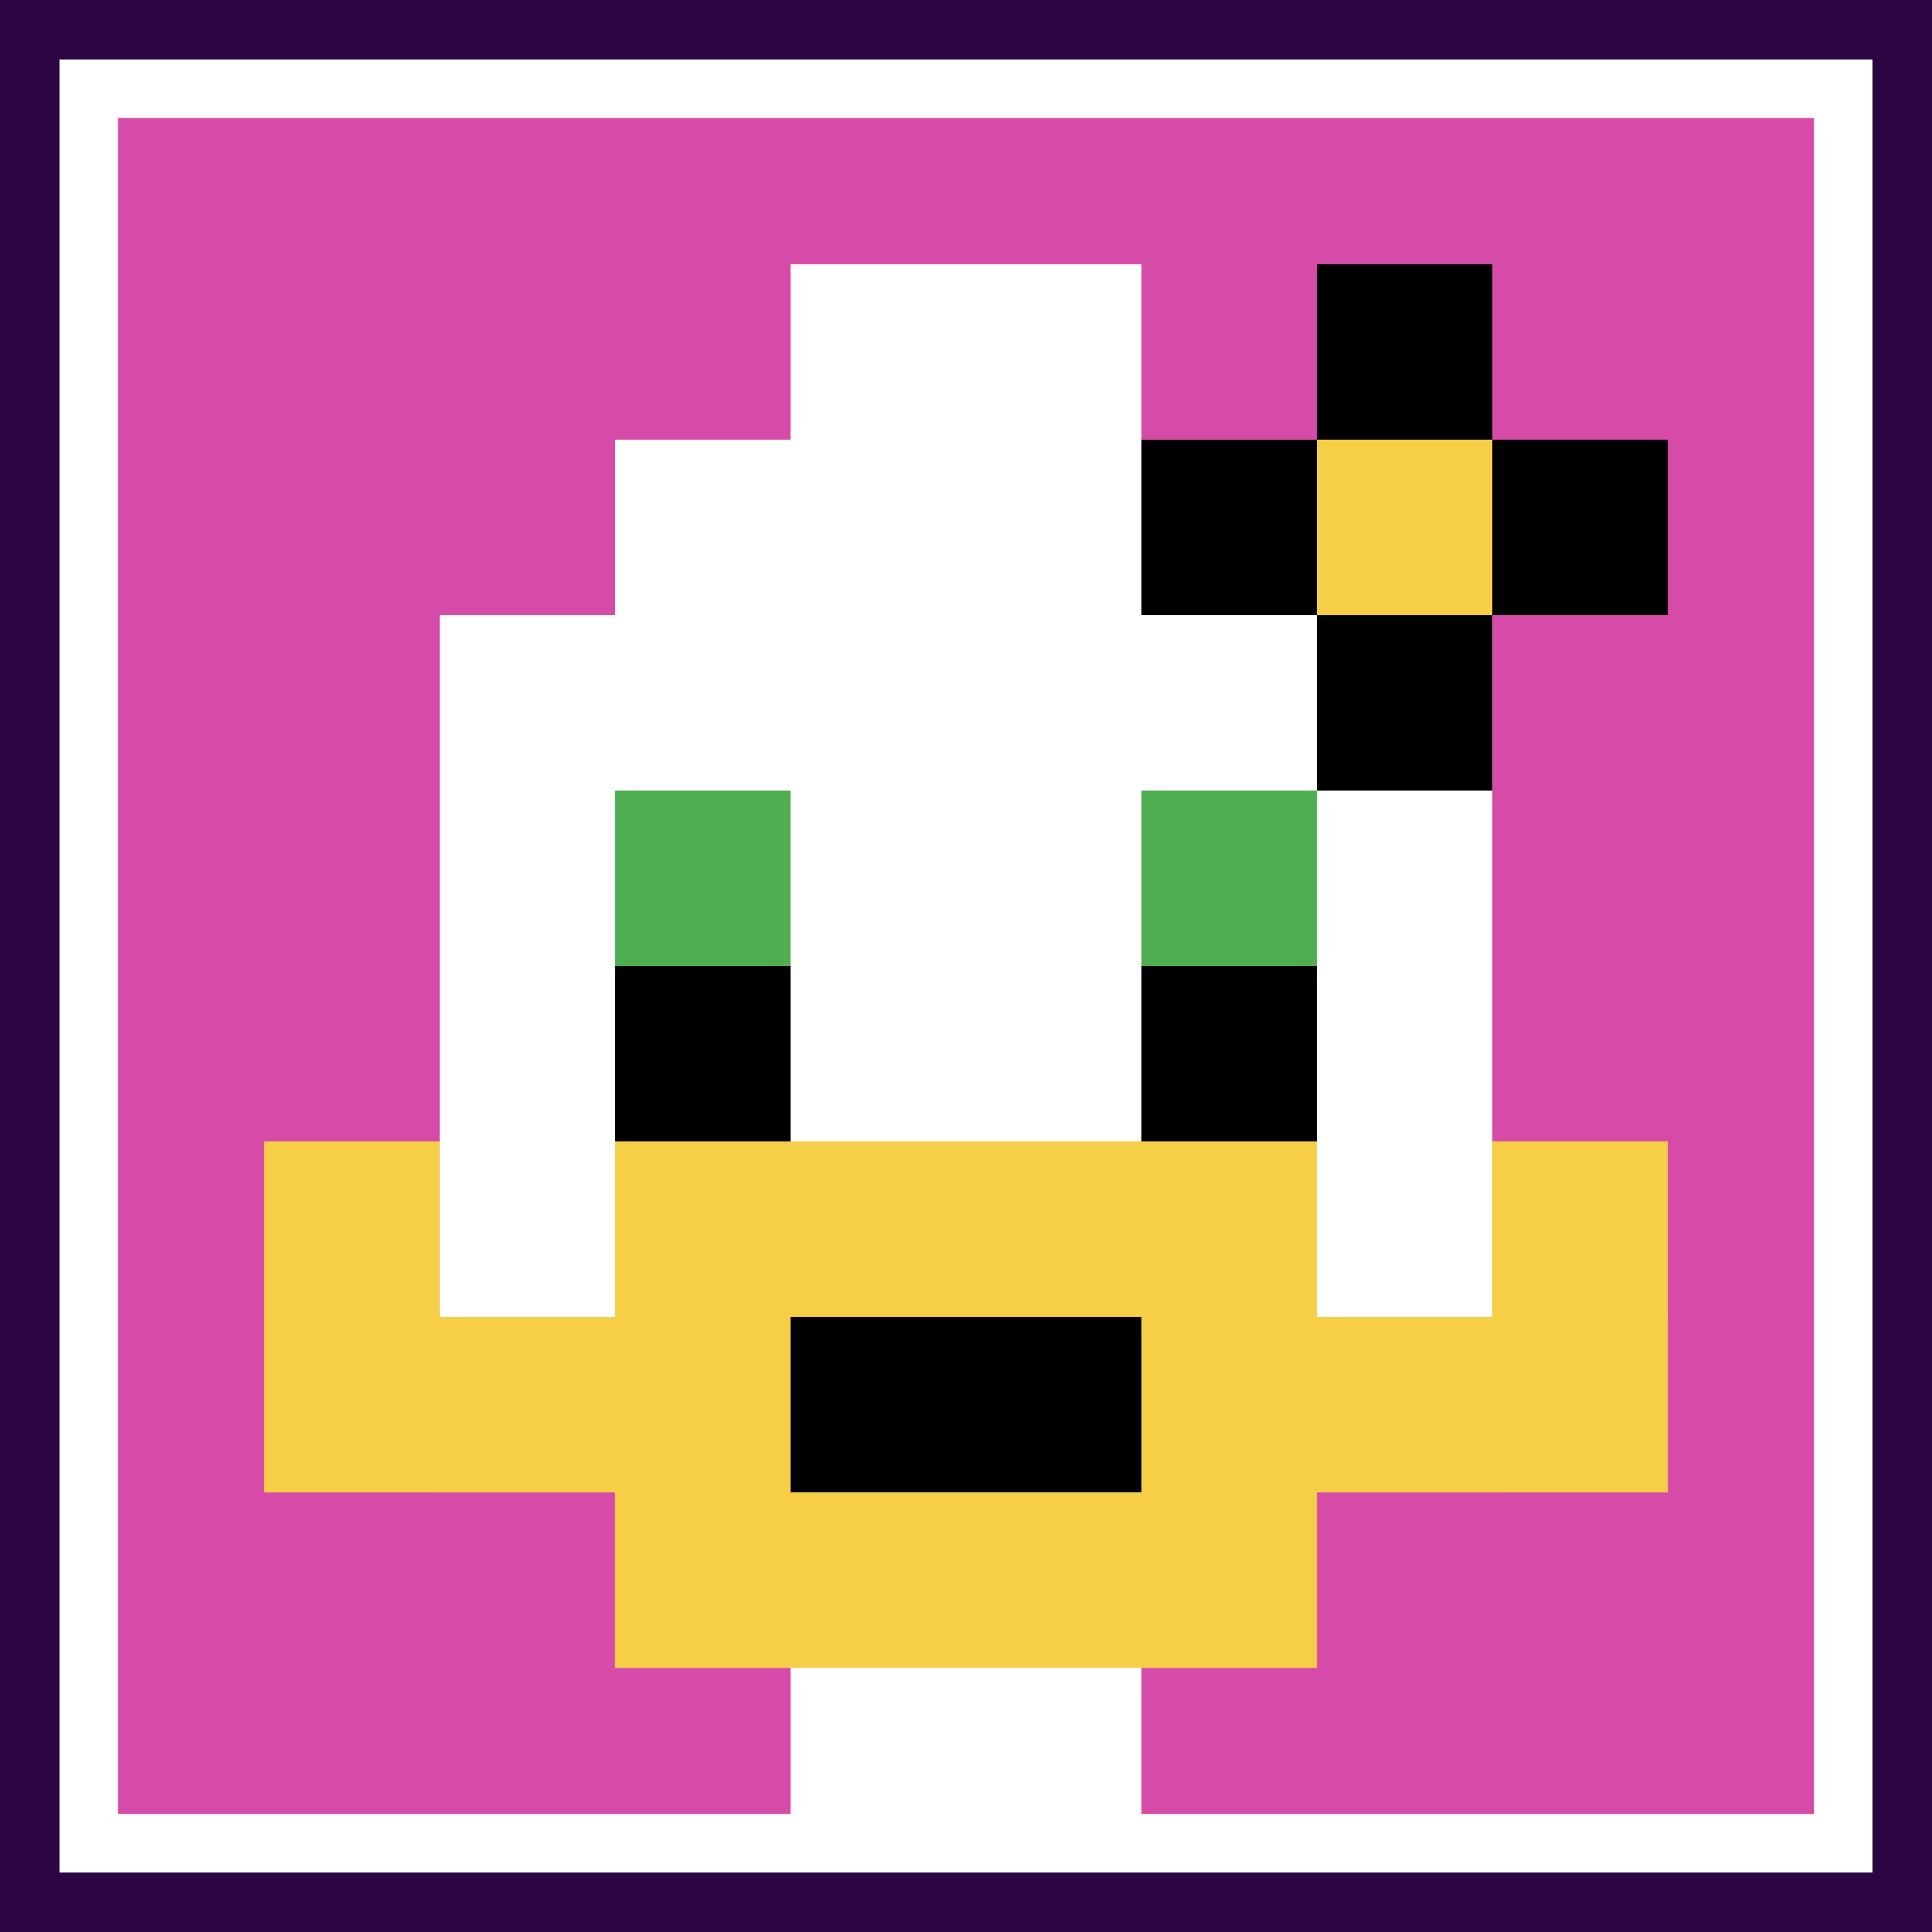
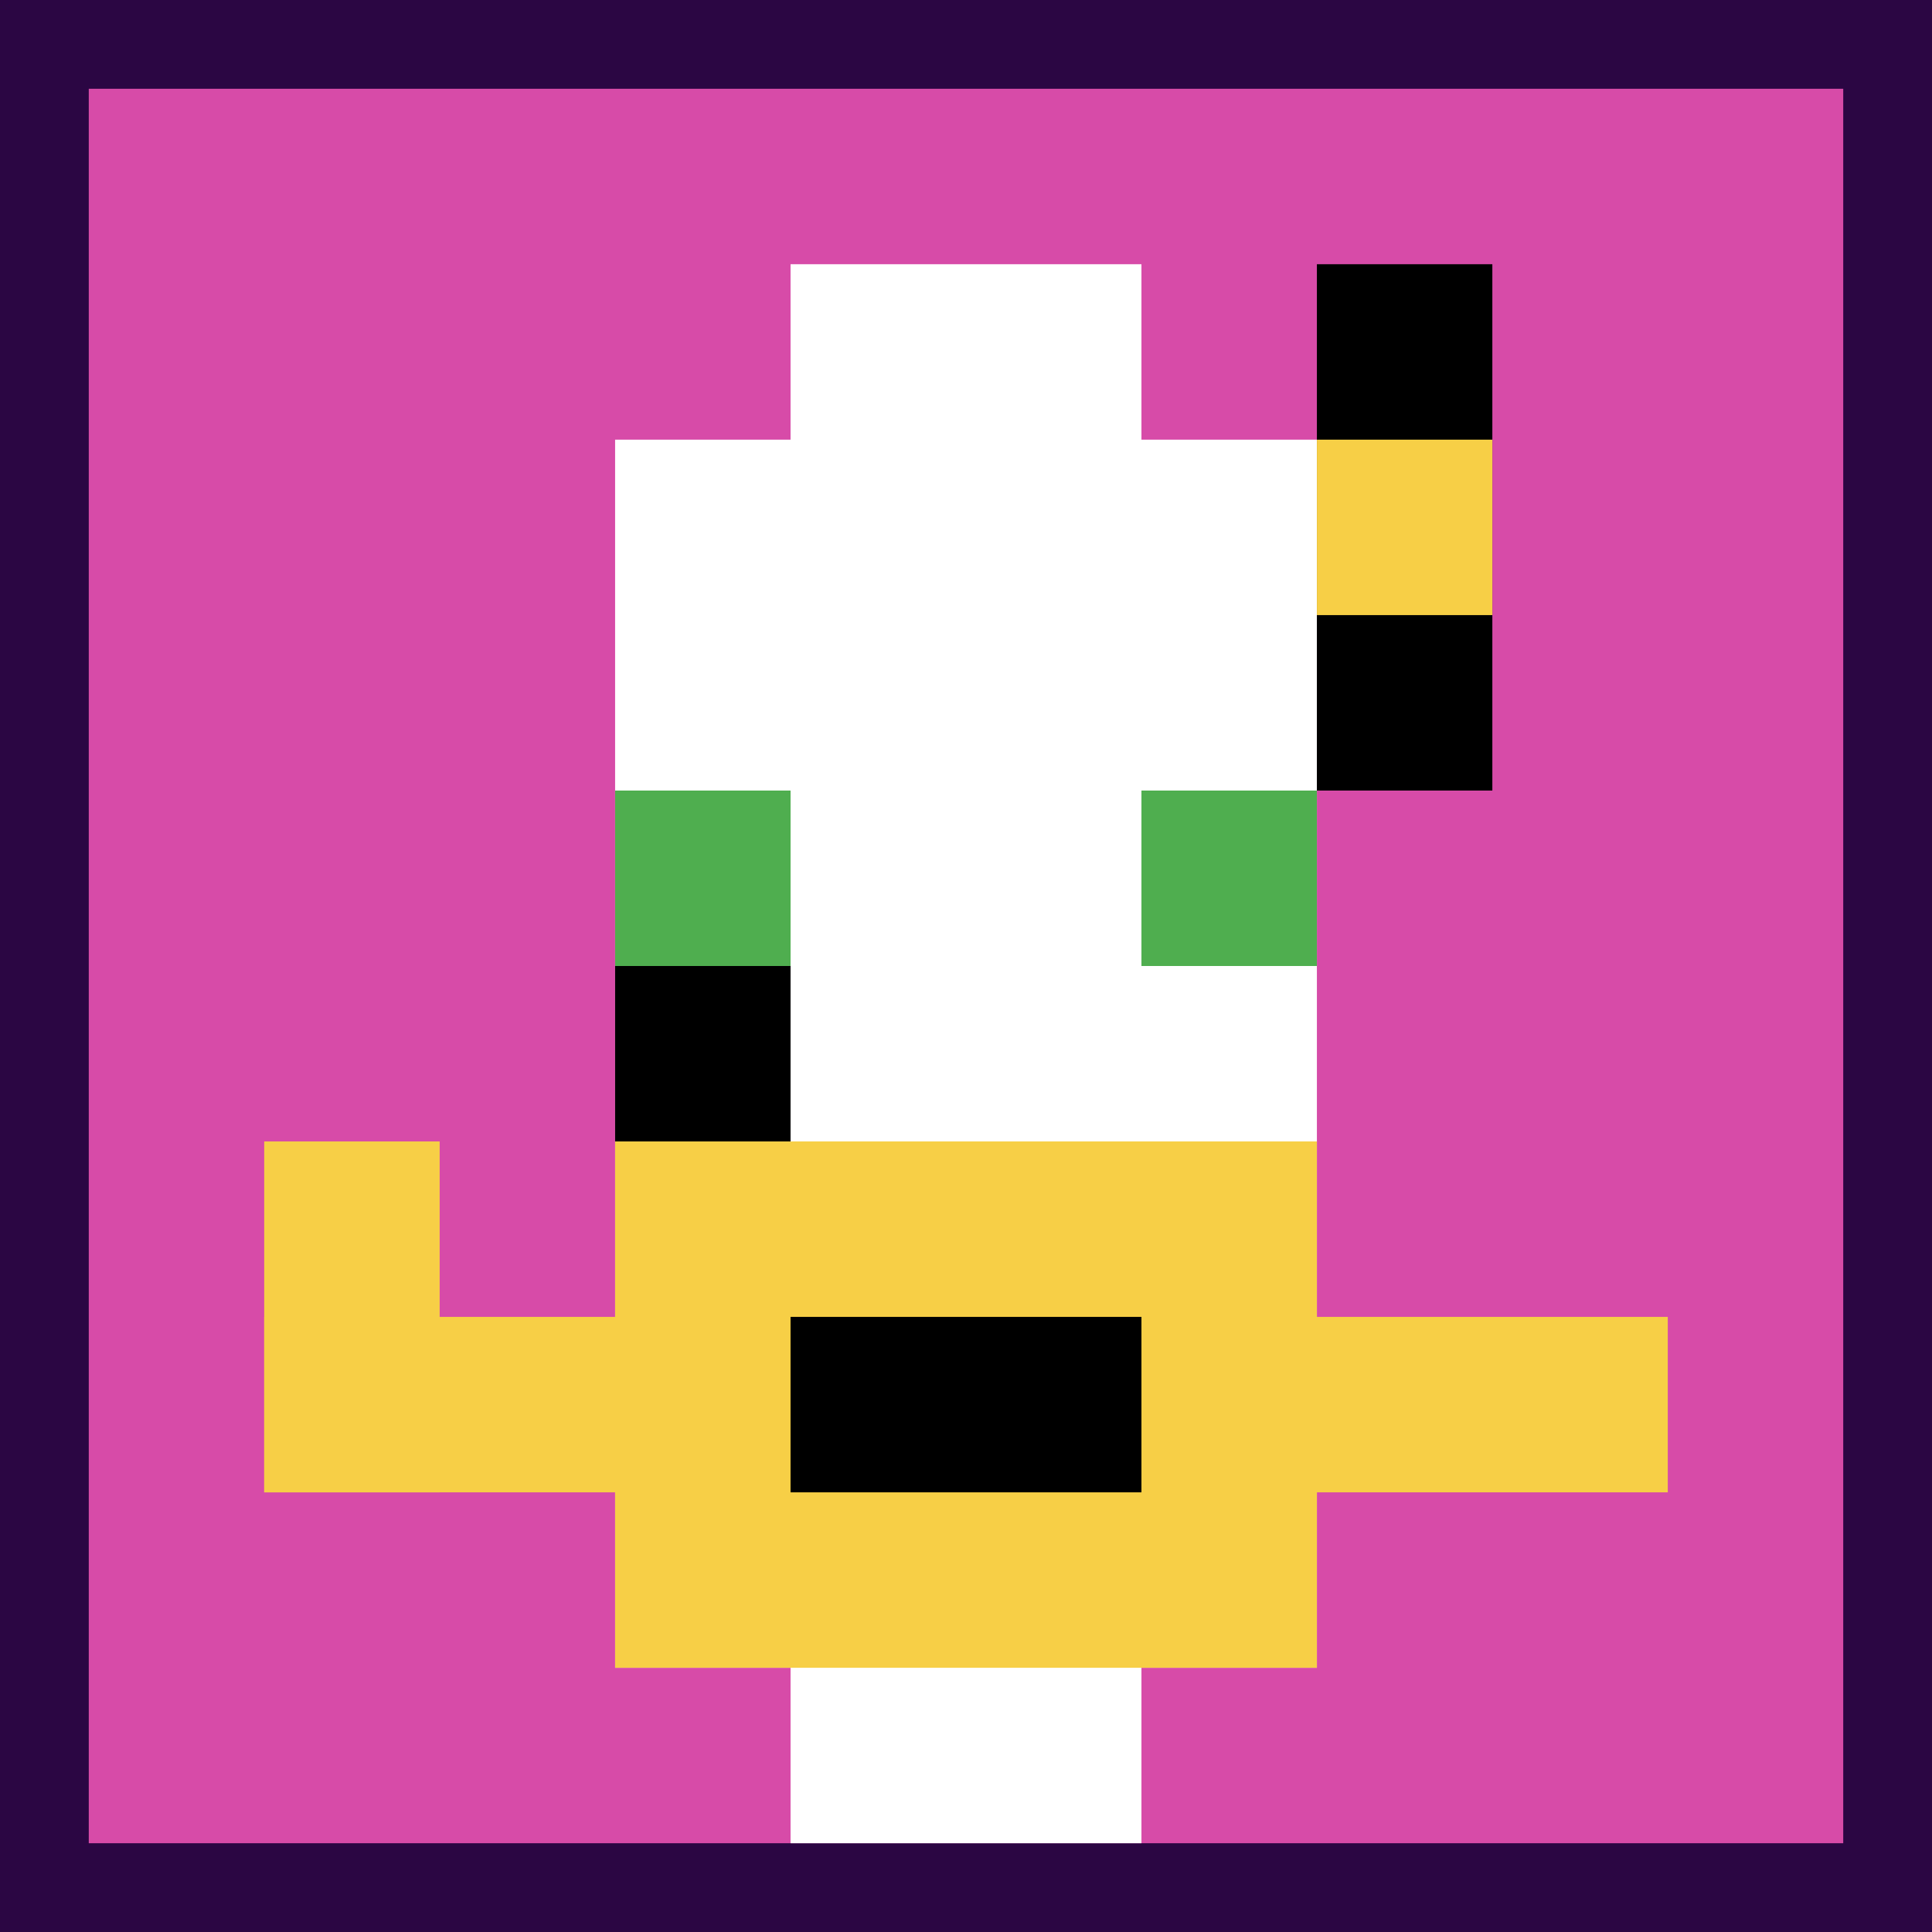
<svg xmlns="http://www.w3.org/2000/svg" version="1.1" width="740" height="740">
  <title>'goose-pfp-925949' by Dmitri Cherniak</title>
  <desc>seed=925949
backgroundColor=#2b0643
padding=89
innerPadding=34
timeout=400
dimension=1
border=true
Save=function(){return n.handleSave()}
frame=380

Rendered at Sun Sep 15 2024 00:48:40 GMT-0700 (Pacific Daylight Time)
Generated in &lt;1ms
</desc>
  <defs />
  <rect width="100%" height="100%" fill="#2b0643" />
  <g>
    <g id="0-0">
      <rect x="34" y="34" height="672" width="672" fill="#D74BA8" />
      <g>
        <rect id="34-34-3-2-4-7" x="235.6" y="168.4" width="268.8" height="470.4" fill="#ffffff" />
-         <rect id="34-34-2-3-6-5" x="168.4" y="235.6" width="403.2" height="336" fill="#ffffff" />
        <rect id="34-34-4-8-2-2" x="302.8" y="571.6" width="134.4" height="134.4" fill="#ffffff" />
        <rect id="34-34-1-7-8-1" x="101.2" y="504.4" width="537.6" height="67.2" fill="#F7CF46" />
        <rect id="34-34-3-6-4-3" x="235.6" y="437.2" width="268.8" height="201.6" fill="#F7CF46" />
        <rect id="34-34-4-7-2-1" x="302.8" y="504.4" width="134.4" height="67.2" fill="#000000" />
        <rect id="34-34-1-6-1-2" x="101.2" y="437.2" width="67.2" height="134.4" fill="#F7CF46" />
-         <rect id="34-34-8-6-1-2" x="571.6" y="437.2" width="67.2" height="134.4" fill="#F7CF46" />
        <rect id="34-34-3-4-1-1" x="235.6" y="302.8" width="67.2" height="67.2" fill="#4FAE4F" />
        <rect id="34-34-6-4-1-1" x="437.2" y="302.8" width="67.2" height="67.2" fill="#4FAE4F" />
        <rect id="34-34-3-5-1-1" x="235.6" y="370" width="67.2" height="67.2" fill="#000000" />
-         <rect id="34-34-6-5-1-1" x="437.2" y="370" width="67.2" height="67.2" fill="#000000" />
        <rect id="34-34-4-1-2-2" x="302.8" y="101.2" width="134.4" height="134.4" fill="#ffffff" />
-         <rect id="34-34-6-2-3-1" x="437.2" y="168.4" width="201.6" height="67.2" fill="#000000" />
        <rect id="34-34-7-1-1-3" x="504.4" y="101.2" width="67.2" height="201.6" fill="#000000" />
        <rect id="34-34-7-2-1-1" x="504.4" y="168.4" width="67.2" height="67.2" fill="#F7CF46" />
      </g>
-       <rect x="34" y="34" stroke="white" stroke-width="22.4" height="672" width="672" fill="none" />
    </g>
  </g>
</svg>